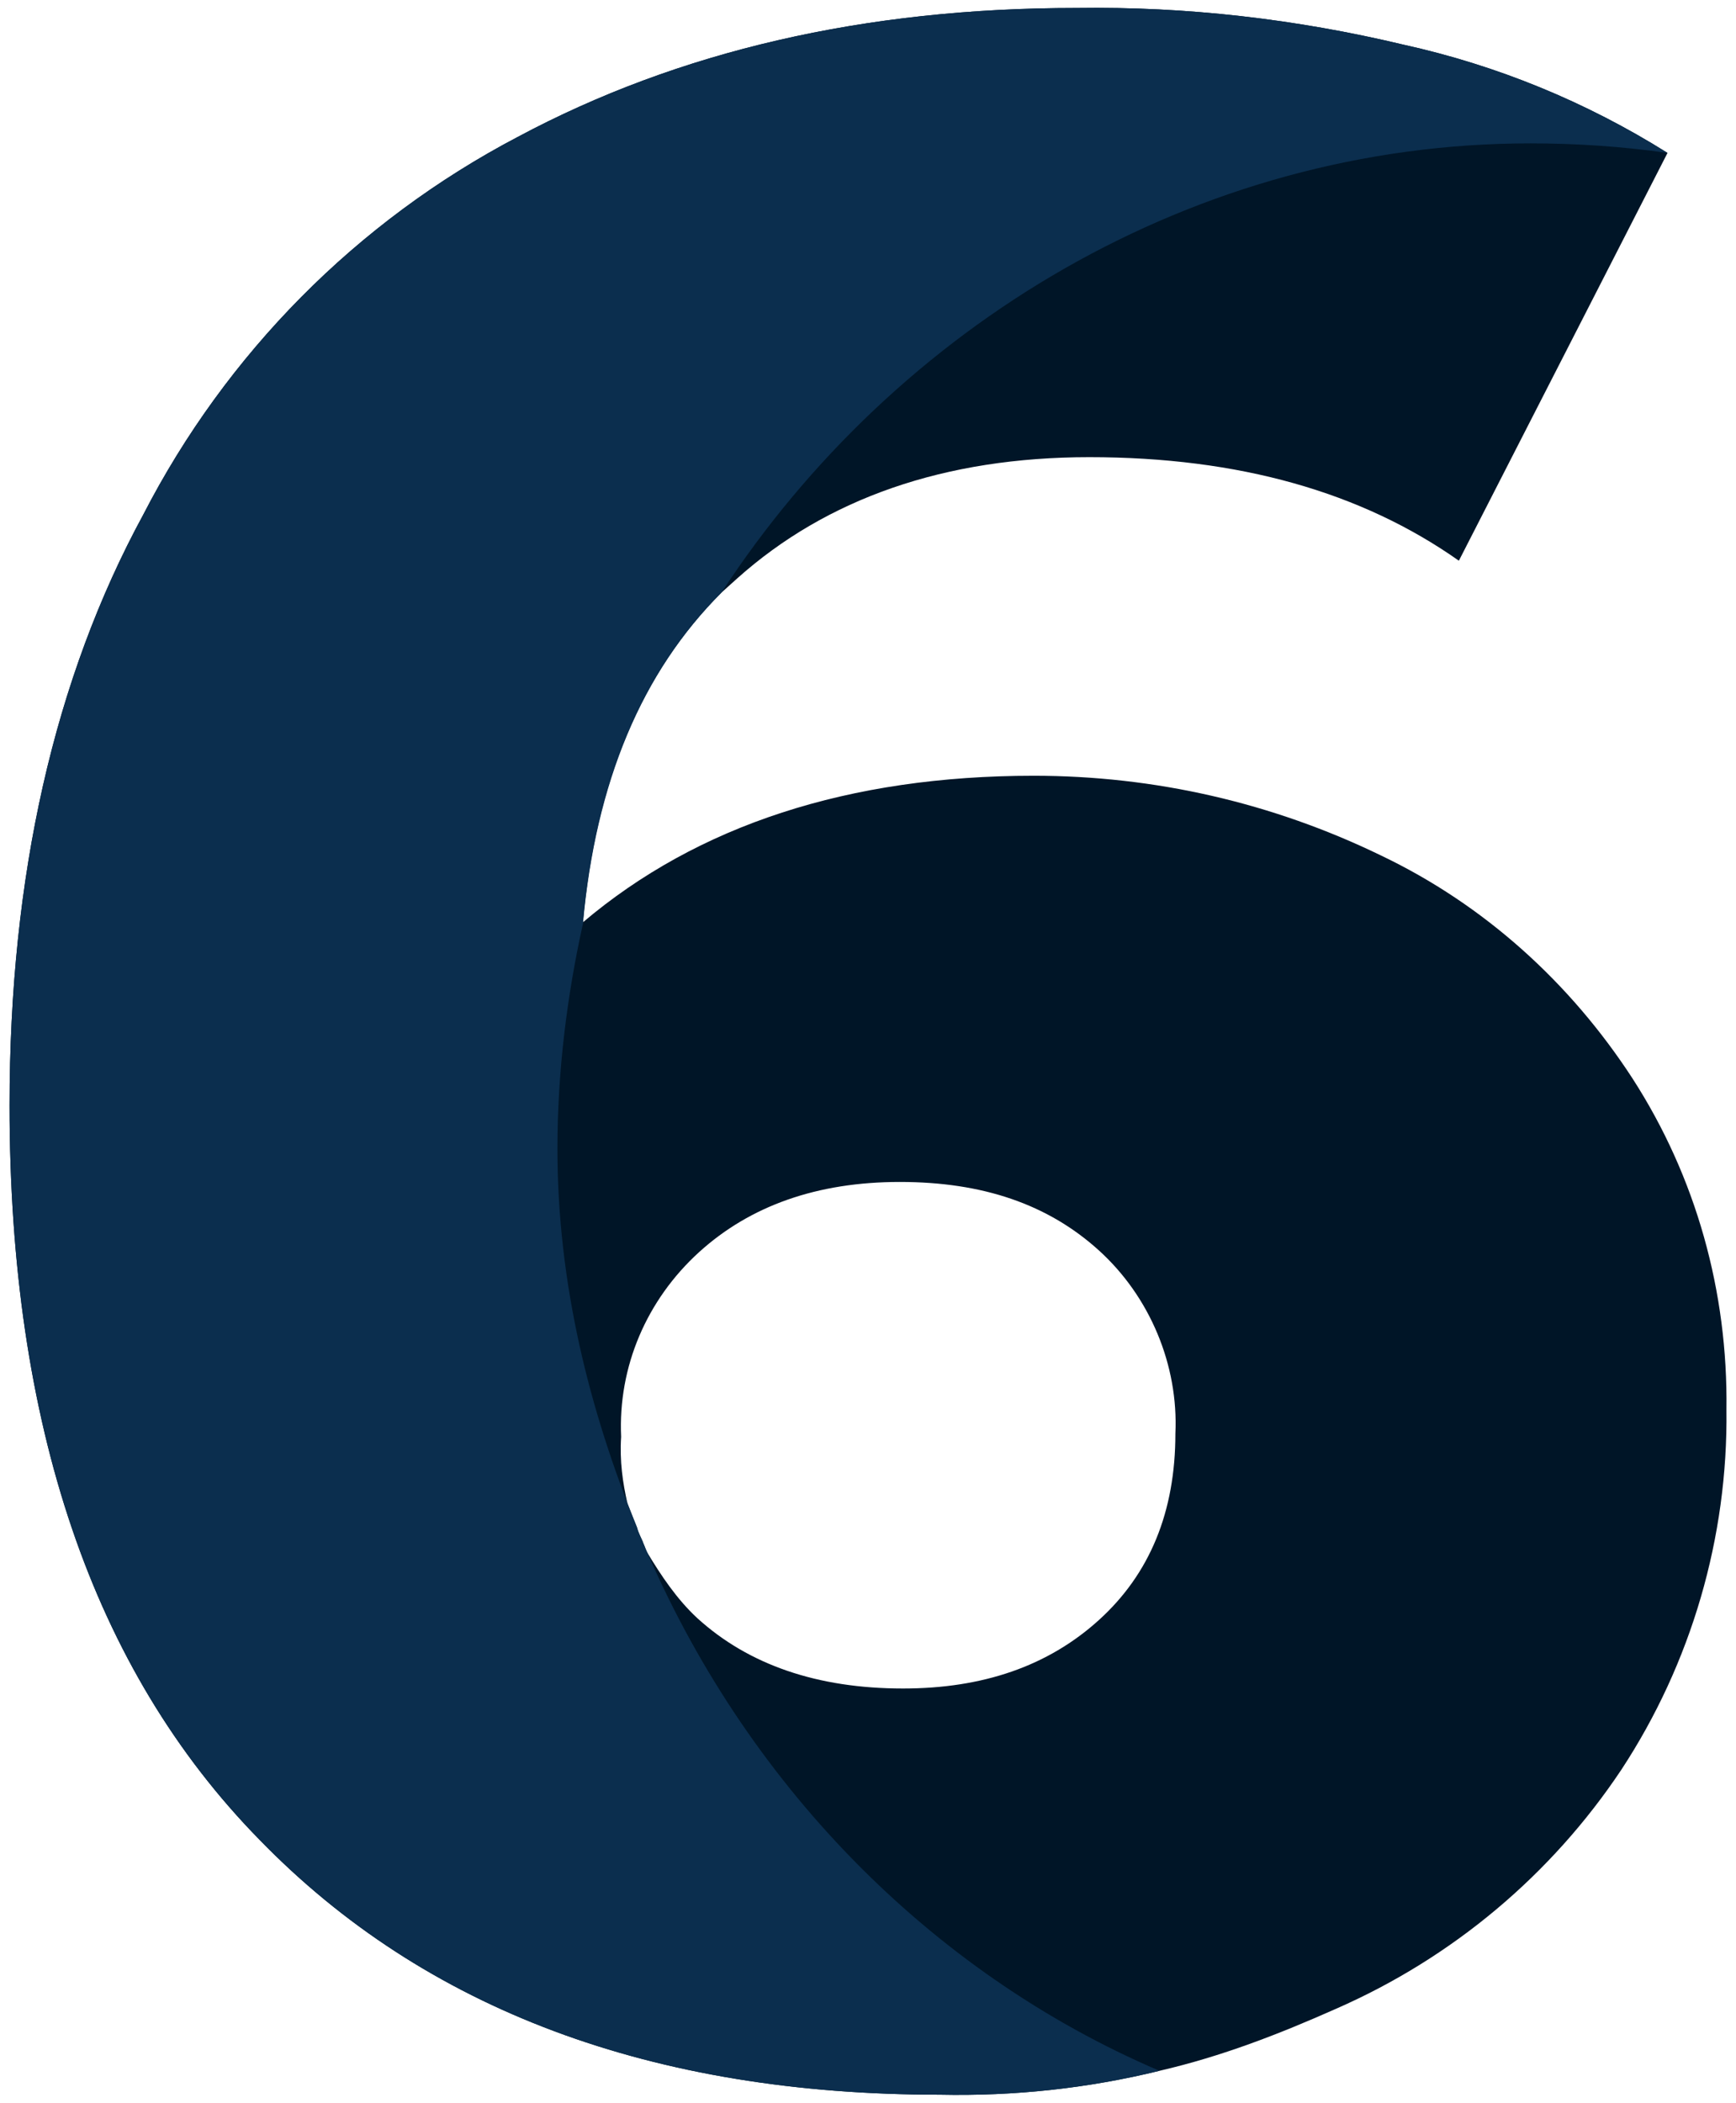
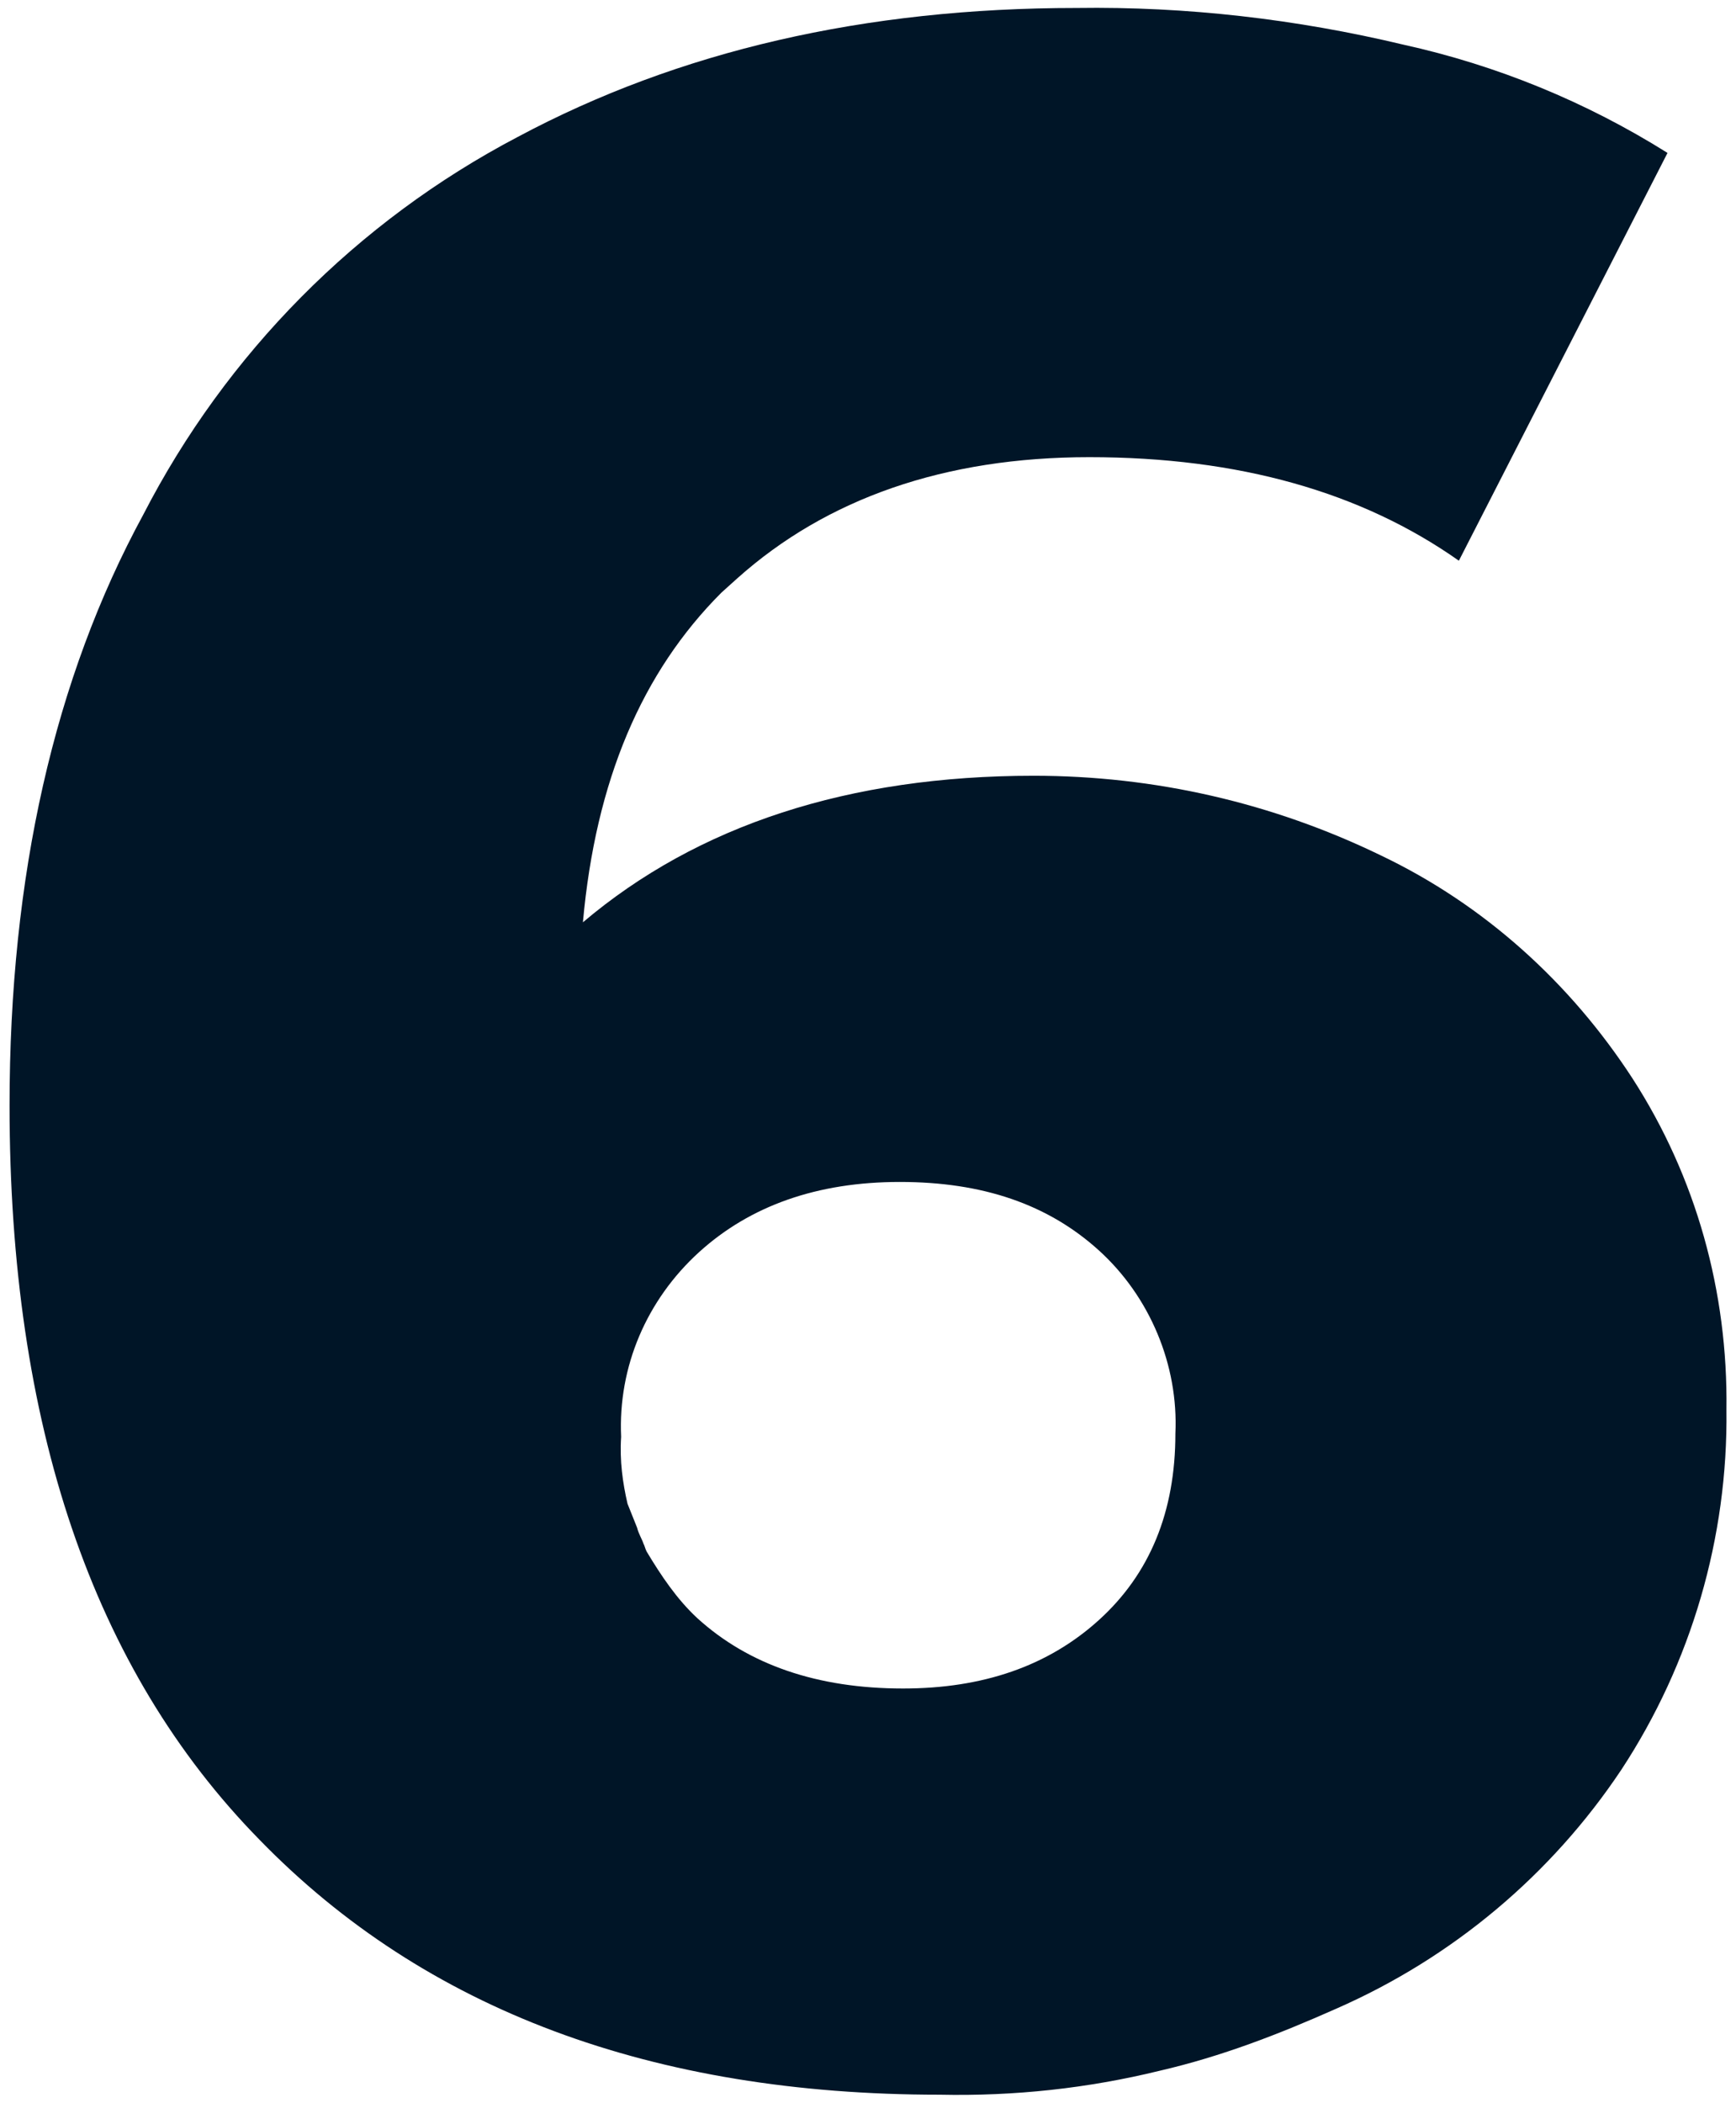
<svg xmlns="http://www.w3.org/2000/svg" version="1.1" id="Layer_1" x="0px" y="0px" width="109px" height="132px" viewBox="0 0 109 132" style="enable-background:new 0 0 109 132;" xml:space="preserve">
  <style type="text/css">
	.st0{fill:#001527;}
	.st1{fill:#0B2E4E;}
</style>
  <path class="st0" d="M46.3,36.3c5.6-5,13-7.6,22.1-7.6c9.4,0,17.1,2.2,23.2,6.5l13.1-25.6C99.6,6.4,94,4.1,88.1,2.8  c-6.7-1.6-13.6-2.4-20.5-2.3c-13.3,0-25,2.7-35.1,8.1C22.4,13.9,14.2,22.2,9,32.3C3.4,42.6,0.6,55,0.6,69.4c0,20,5.2,35.4,15.7,46.1  c10.4,10.7,24.7,16,42.7,16c4.7,0.1,9.3-0.4,13.8-1.5c3.9-0.9,7.5-2.3,11.1-3.9c7.3-3.2,13.5-8.4,17.9-15c4.4-6.7,6.7-14.6,6.6-22.6  c0.1-7.4-1.9-14.6-5.9-20.8c-3.9-6-9.3-10.9-15.8-14c-6.8-3.3-14.2-5-21.8-5c-11.6,0-21.1,3.1-28.3,9.2c0.8-8.9,3.7-15.7,8.7-20.7  L46.3,36.3z M69,101.7c-3.2,2.9-7.3,4.3-12.3,4.3c-5.4,0-9.7-1.5-12.9-4.4c-1.3-1.2-2.3-2.7-3.2-4.2c-0.1-0.2-0.1-0.3-0.2-0.5  c-0.1-0.3-0.3-0.6-0.4-1c-0.2-0.5-0.4-1-0.6-1.5c-0.3-1.3-0.5-2.7-0.4-4.2c-0.2-4.4,1.6-8.6,4.9-11.6c3.2-2.9,7.4-4.4,12.6-4.4  s9.3,1.4,12.5,4.3c3.2,2.9,5,7.2,4.8,11.5C73.8,94.9,72.2,98.8,69,101.7z" />
-   <path class="st1" d="M40.4,96.9c-0.1-0.3-0.3-0.6-0.4-1c-3-7.4-5-15.3-5-23.8c0-4.8,0.6-9.6,1.6-14.1l0,0c0.8-8.9,3.7-15.8,8.7-20.8  C56.2,20.5,75,9,96.1,9c2.9,0,5.8,0.2,8.6,0.6C99.6,6.4,94,4.1,88.1,2.8c-6.7-1.6-13.6-2.4-20.5-2.3c-13.3,0-25,2.7-35.1,8.1  C22.4,13.9,14.2,22.2,9,32.3C3.4,42.6,0.6,55,0.6,69.4c0,20,5.2,35.4,15.7,46.1c10.4,10.7,24.7,16,42.7,16c4.7,0.1,9.3-0.4,13.8-1.5  C58.3,123.8,46.7,111.8,40.4,96.9z" />
</svg>